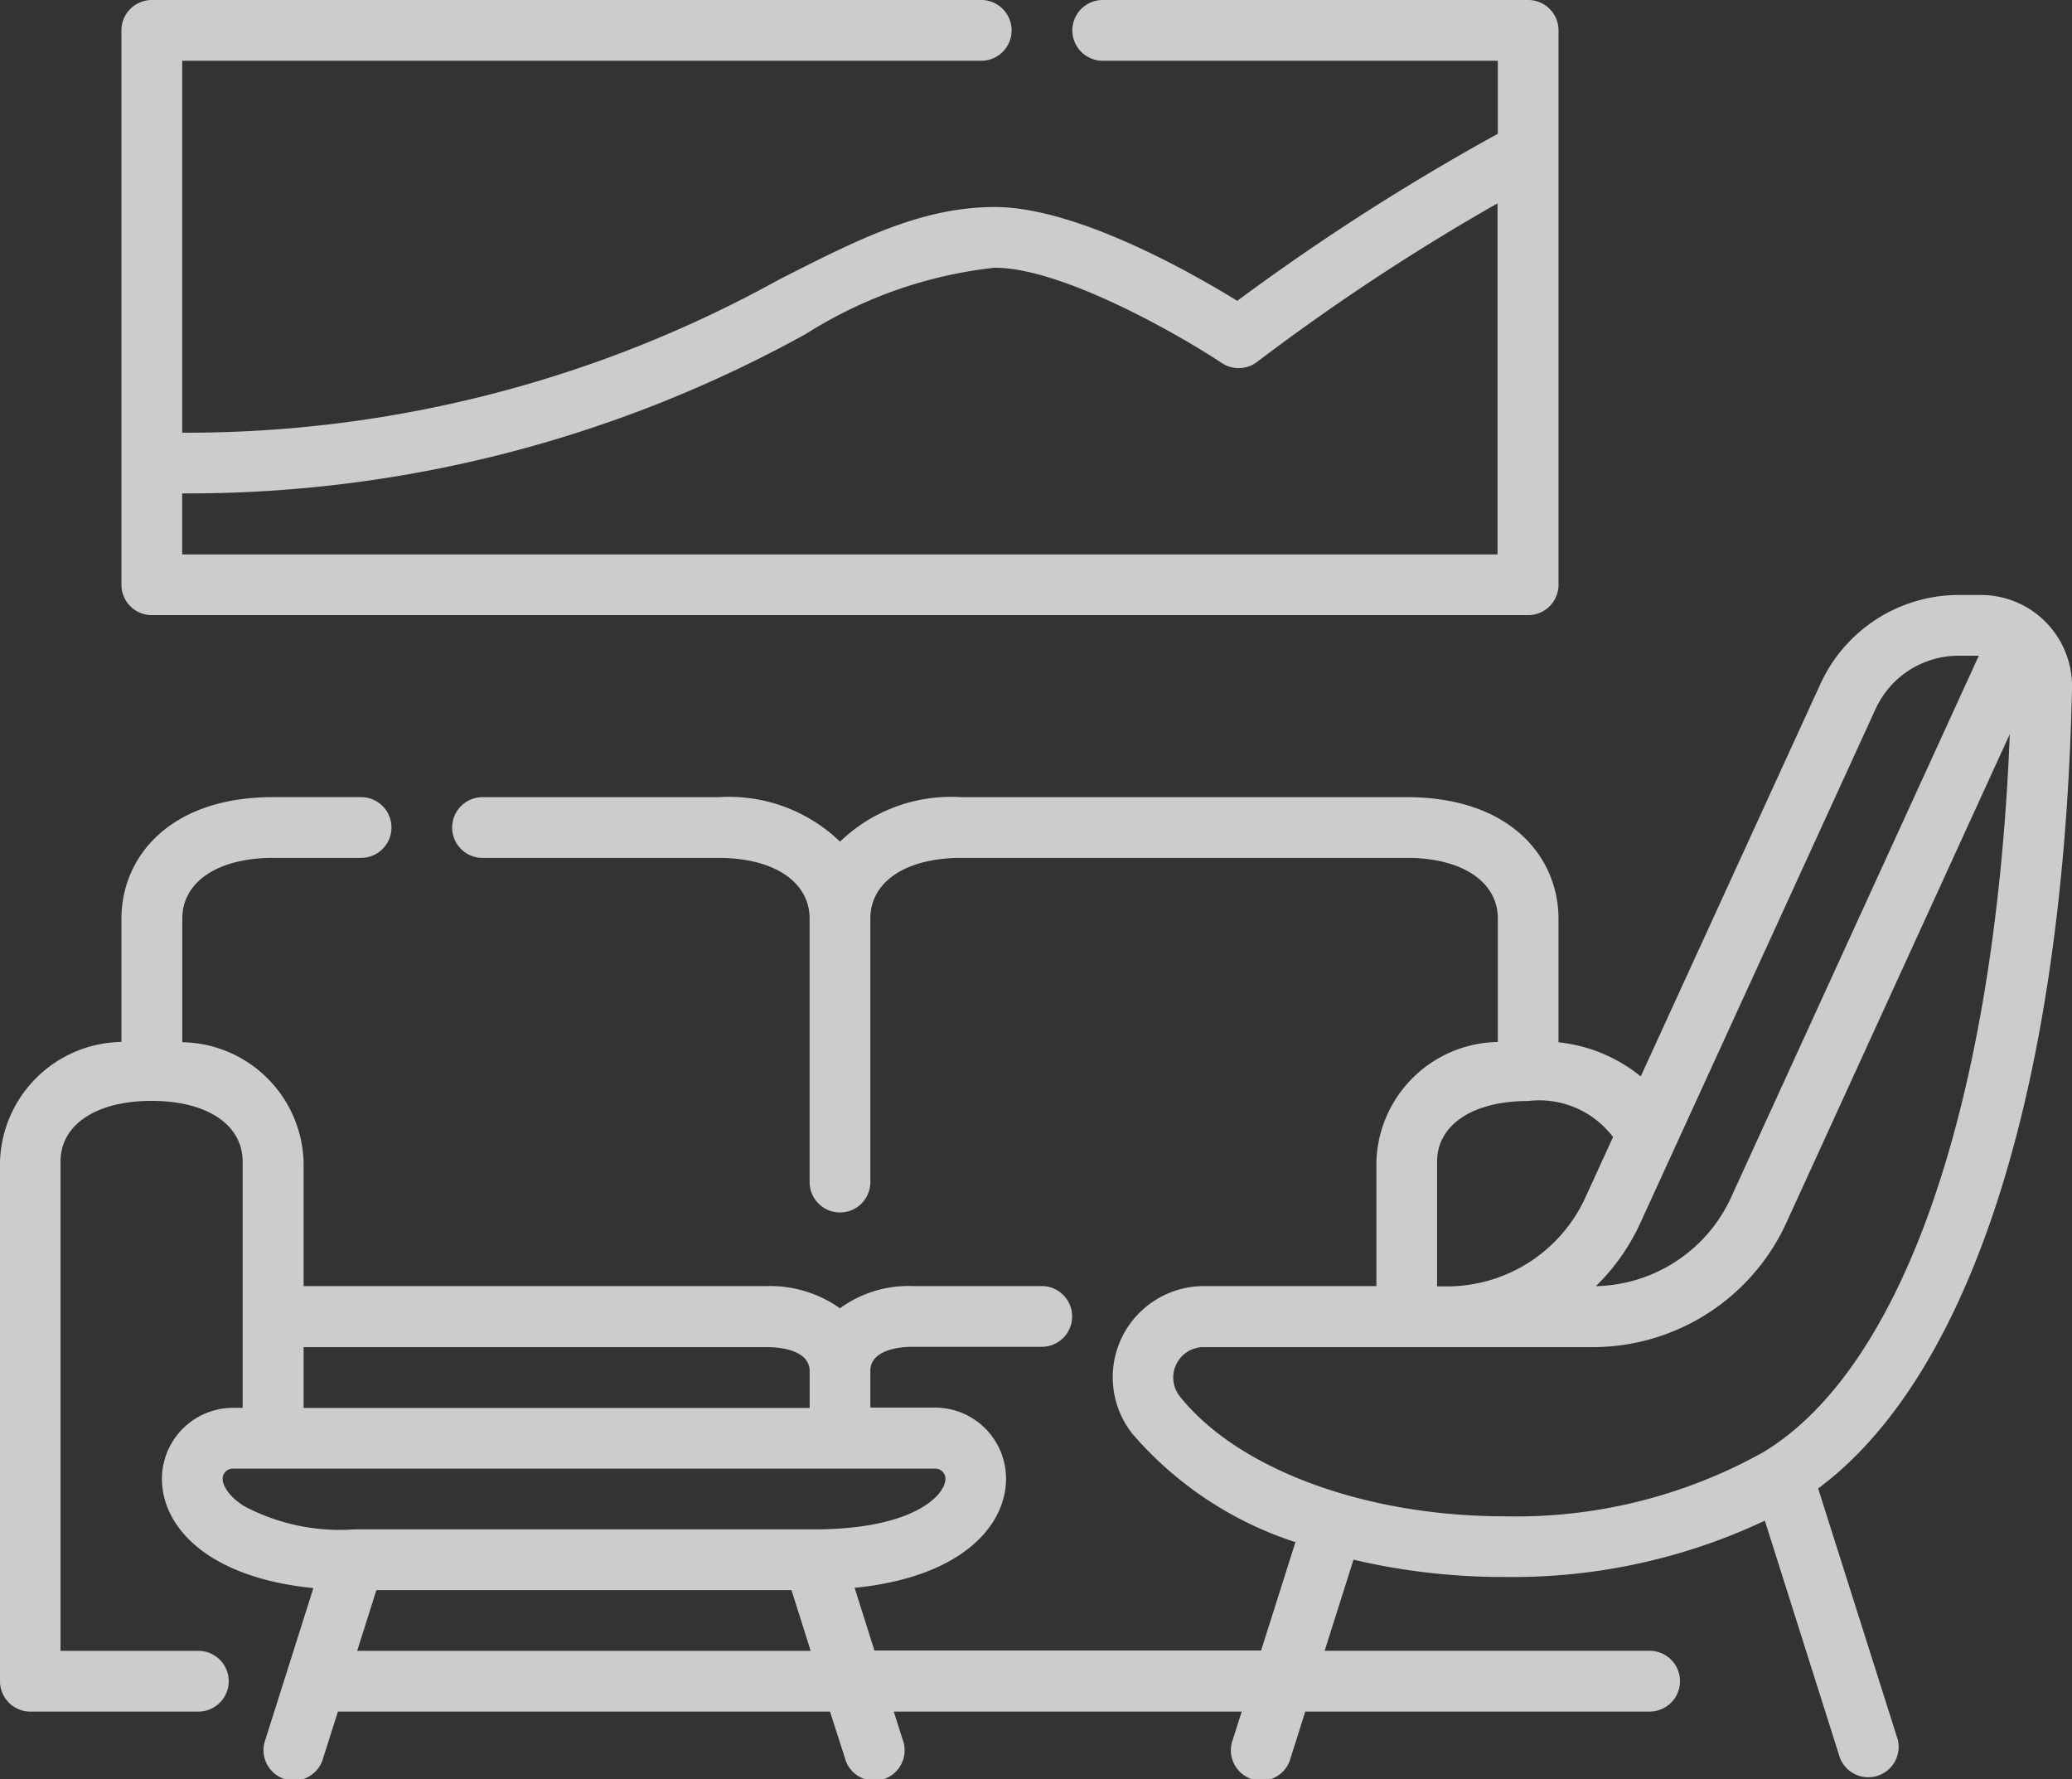
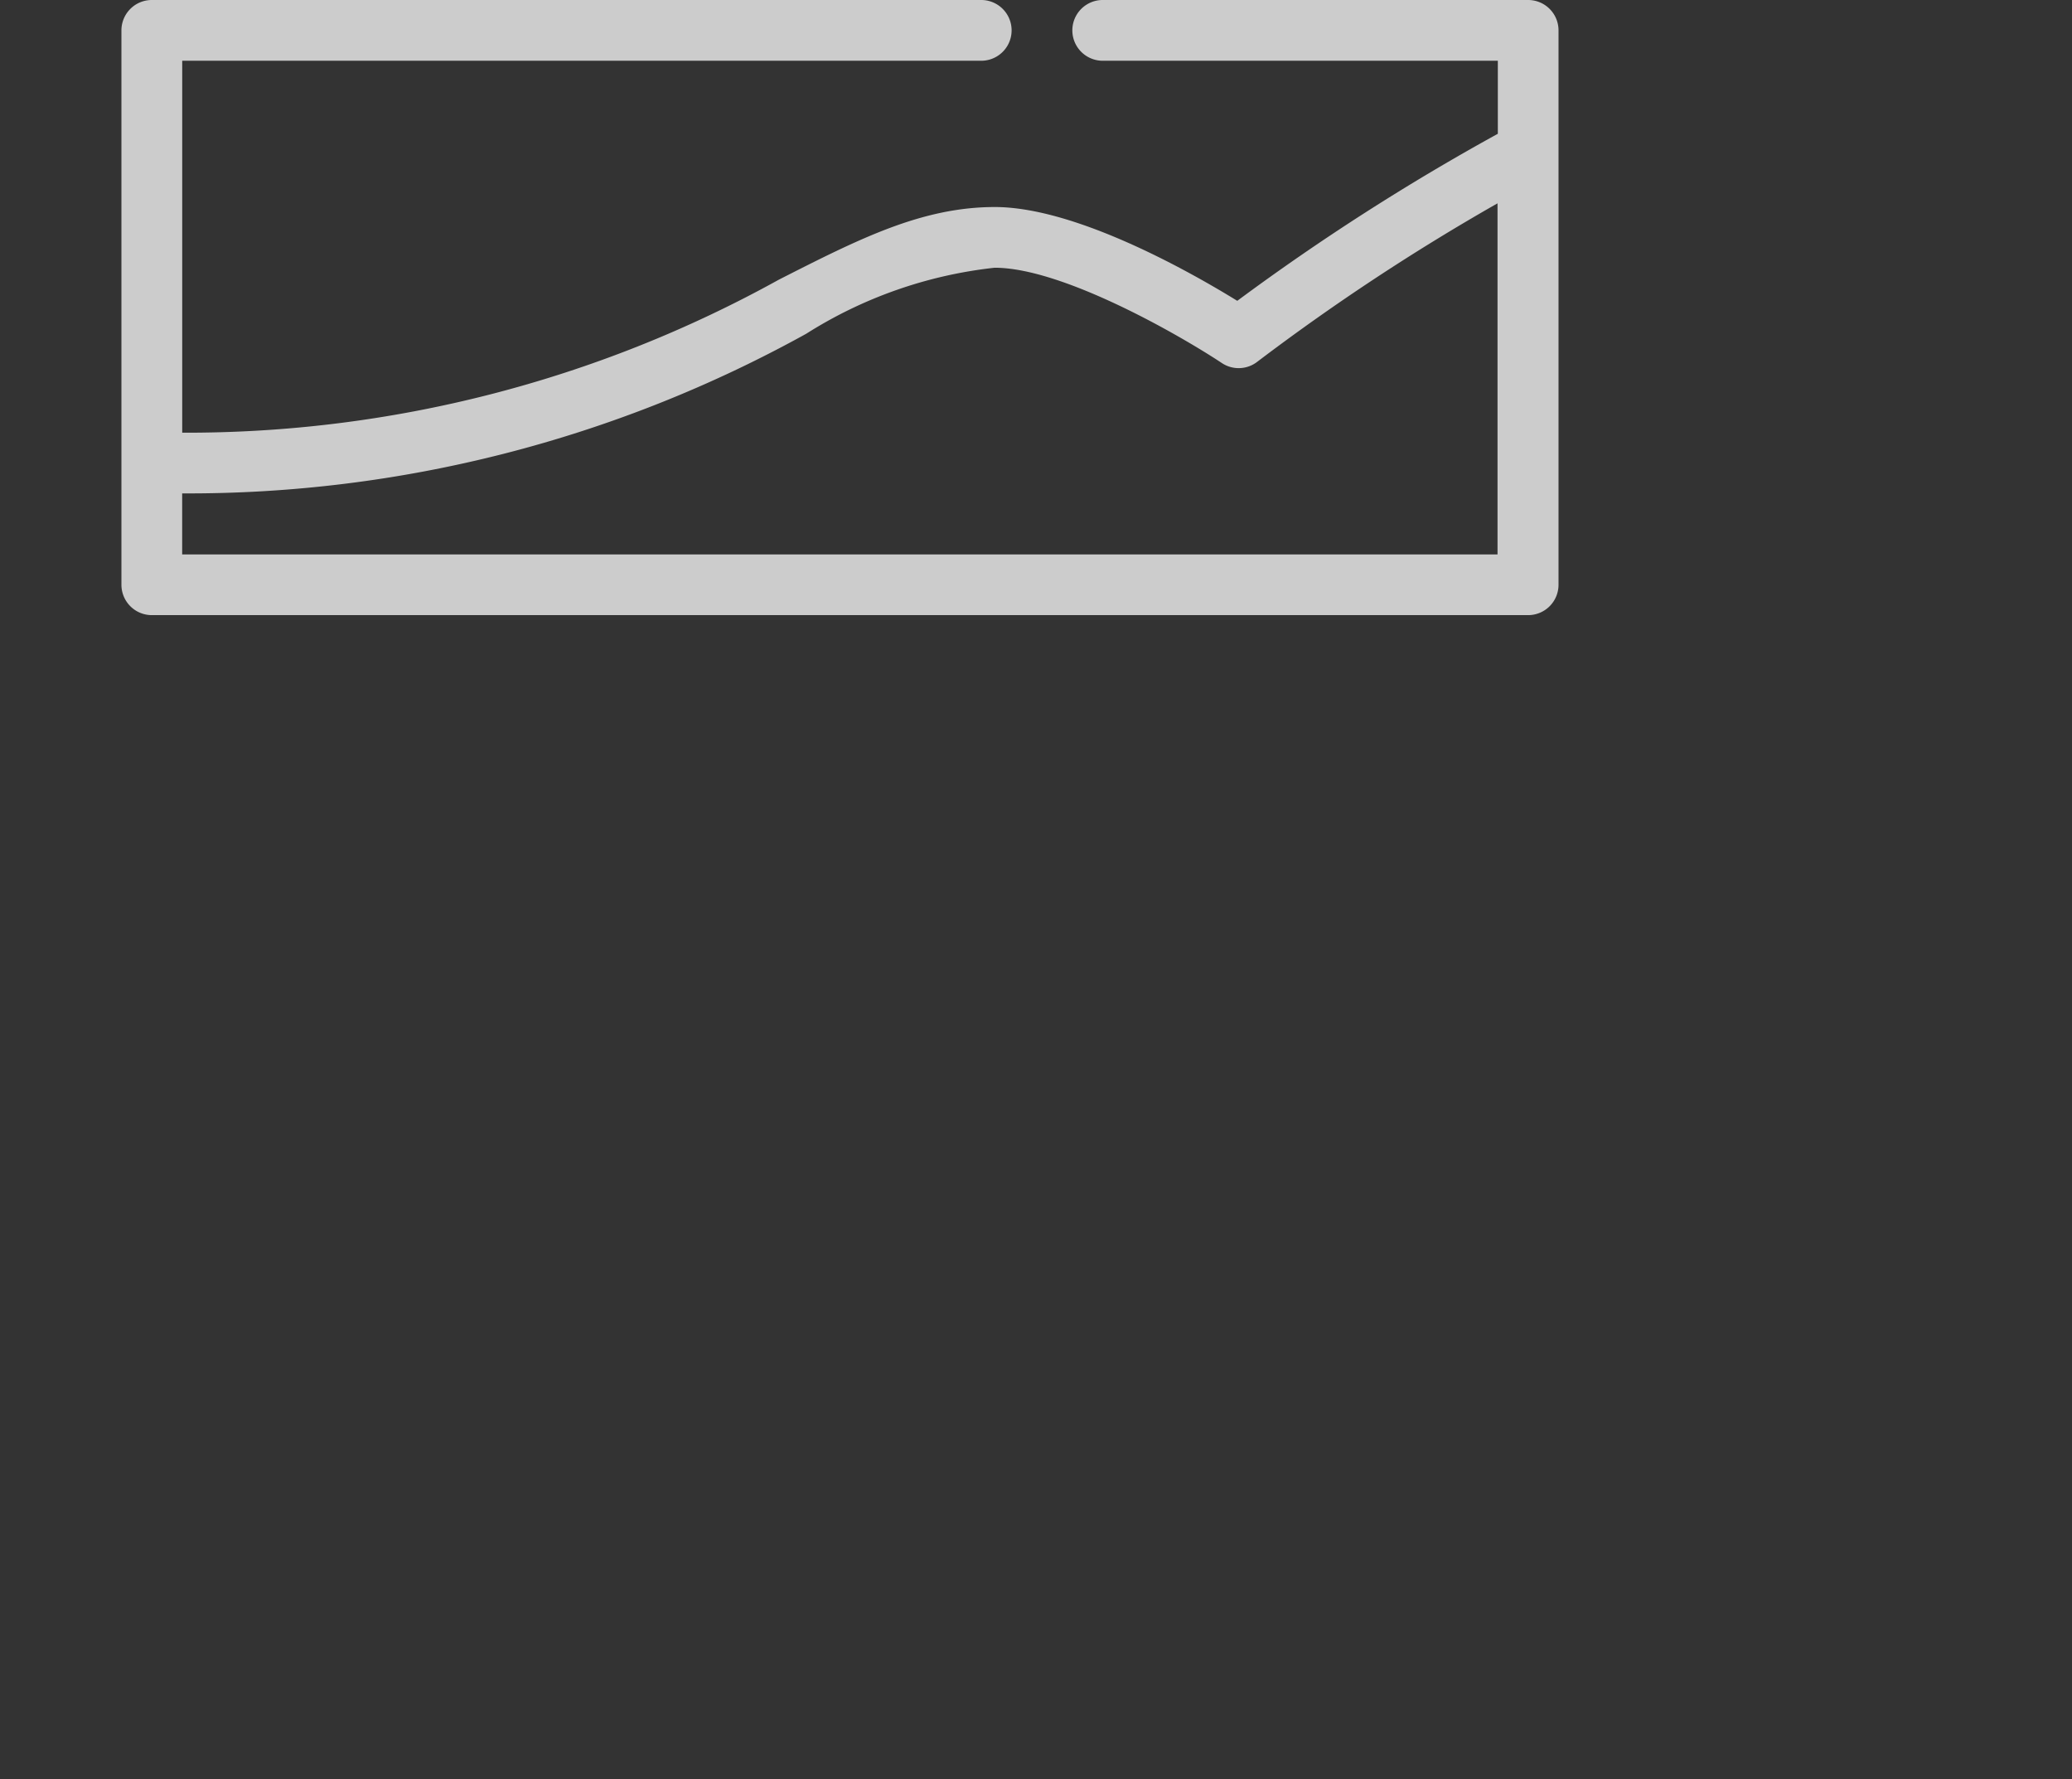
<svg xmlns="http://www.w3.org/2000/svg" width="46.599" height="40" viewBox="0 0 46.599 40">
  <rect x="0" y="0" width="46.599" height="40" fill="#333333" stroke="none" />
  <g id="_007-lobby" data-name="007-lobby" transform="translate(0 -36.244)" opacity="0.75">
-     <path id="Path_32" data-name="Path 32" d="M40.89,203.313c3.446-2.559,5.517-9.051,5.709-17.99a2.05,2.05,0,0,0-2.048-2.1h-.507a3.423,3.423,0,0,0-3.1,1.994L36.9,194.048a3.509,3.509,0,0,0-1.85-.767V190.5c0-1.36-1.056-2.731-3.414-2.731H21.623a3.6,3.6,0,0,0-2.731,1,3.6,3.6,0,0,0-2.731-1H10.852a.683.683,0,0,0,0,1.366H16.16c1.244,0,2.048.536,2.048,1.366v5.923a.683.683,0,1,0,1.366,0V190.5c0-.83.8-1.366,2.048-1.366H31.638c1.244,0,2.048.536,2.048,1.366v2.774a2.776,2.776,0,0,0-2.731,2.689v2.8H27.07a2.049,2.049,0,0,0-1.6,3.324,8.158,8.158,0,0,0,3.664,2.433l-.772,2.437H19.666l-.446-1.41c2.344-.231,3.406-1.349,3.406-2.46a1.6,1.6,0,0,0-1.593-1.593H19.574v-.83c0-.395.486-.536.942-.536h2.913a.683.683,0,1,0,0-1.366H20.516a2.613,2.613,0,0,0-1.625.5,2.713,2.713,0,0,0-1.624-.5H6.828v-2.8A2.776,2.776,0,0,0,4.1,193.279V190.5c0-.83.8-1.366,2.048-1.366H8.121a.683.683,0,1,0,0-1.366H6.145c-2.358,0-3.414,1.372-3.414,2.731v2.774A2.776,2.776,0,0,0,0,195.968v11.679a.683.683,0,0,0,.683.683H4.461a.683.683,0,0,0,0-1.366h-3.1v-11c0-.83.8-1.366,2.048-1.366s2.048.536,2.048,1.366V201.5H5.235a1.6,1.6,0,0,0-1.593,1.593c0,1.11,1.062,2.228,3.406,2.46l-1.077,3.4a.683.683,0,1,0,1.3.412L7.6,208.33H18.667L19,209.368a.683.683,0,1,0,1.3-.412l-.2-.627h7.827l-.2.627a.683.683,0,1,0,1.3.412l.329-1.039H37.1a.683.683,0,0,0,0-1.366H29.791l.649-2.049a14.677,14.677,0,0,0,3.4.389,13.287,13.287,0,0,0,5.851-1.266l1.688,5.33a.683.683,0,0,0,1.3-.412ZM6.828,200.136H17.267c.455,0,.942.141.942.536v.83H6.828Zm-1.821,2.959a.228.228,0,0,1,.228-.228h15.8a.228.228,0,0,1,.228.228c0,.371-.723,1.138-2.958,1.138H7.966a4.6,4.6,0,0,1-2.478-.524C5.133,203.483,5.007,203.237,5.007,203.095Zm3.026,3.869.432-1.366H17.8l.432,1.366Zm34.147-21.175a2.054,2.054,0,0,1,1.863-1.2h.46l-5.573,12.183a3.422,3.422,0,0,1-3.038,1.992,4.758,4.758,0,0,0,1-1.423ZM32.32,195.967c0-.83.8-1.366,2.048-1.366a2.079,2.079,0,0,1,1.909.81l-.624,1.364a3.423,3.423,0,0,1-3.1,1.994H32.32Zm-5.786,5.275a.683.683,0,0,1,.536-1.107h8.756a4.791,4.791,0,0,0,4.347-2.792L45.2,186.351c-.327,8.229-2.372,14.226-5.538,16.143a11.414,11.414,0,0,1-5.827,1.445C30.706,203.939,27.839,202.88,26.534,201.242Z" transform="translate(0 -133.601)" fill="#fff" />
    <path id="Path_33" data-name="Path 33" d="M30.683,50.075H61.637a.683.683,0,0,0,.683-.683V36.927a.683.683,0,0,0-.683-.683H52.069a.683.683,0,0,0,0,1.366h8.886v1.642a51.646,51.646,0,0,0-5.86,3.756c-1.006-.62-3.613-2.109-5.452-2.109-1.646,0-3.063.721-4.857,1.633a27.5,27.5,0,0,1-13.419,3.441V37.61H49.337a.683.683,0,1,0,0-1.366H30.683a.683.683,0,0,0-.683.683V49.393A.683.683,0,0,0,30.683,50.075ZM45.4,43.749a9.928,9.928,0,0,1,4.238-1.485c1.544,0,4.212,1.547,5.11,2.143a.683.683,0,0,0,.8-.031,49.324,49.324,0,0,1,5.4-3.56V48.71H31.366V47.338A28.708,28.708,0,0,0,45.4,43.749Z" transform="translate(-27.269 0)" fill="#fff" />
  </g>
</svg>